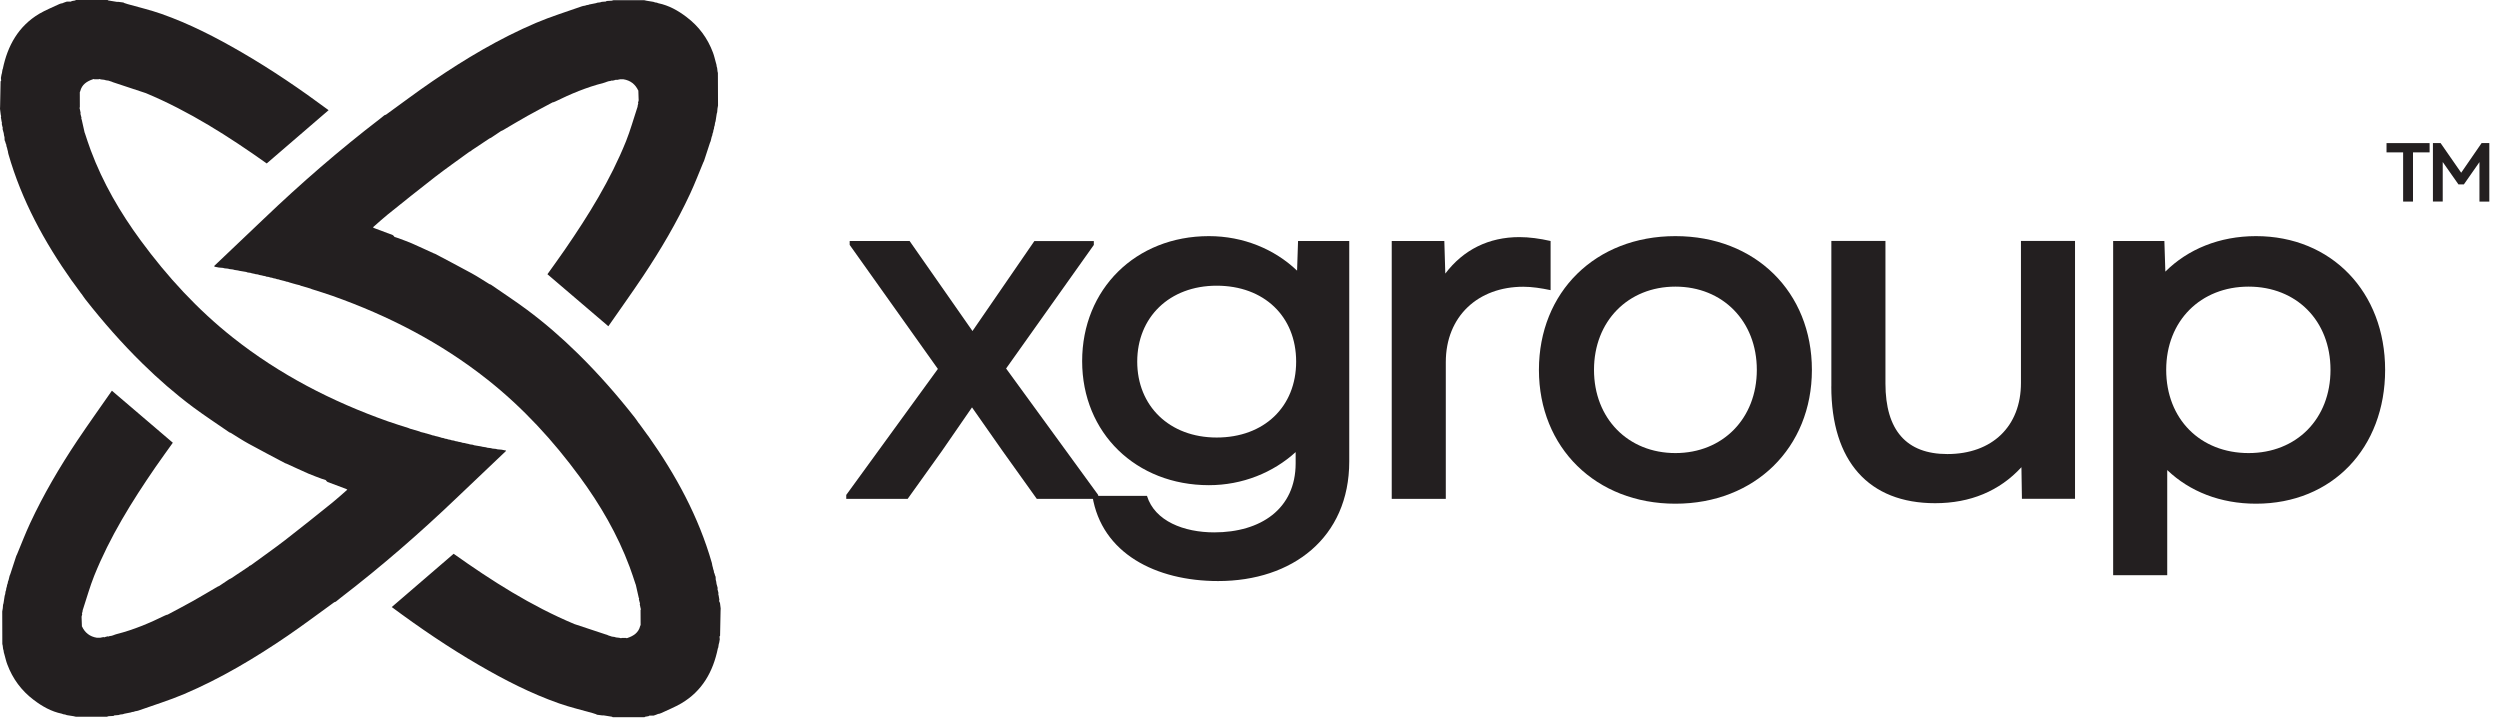
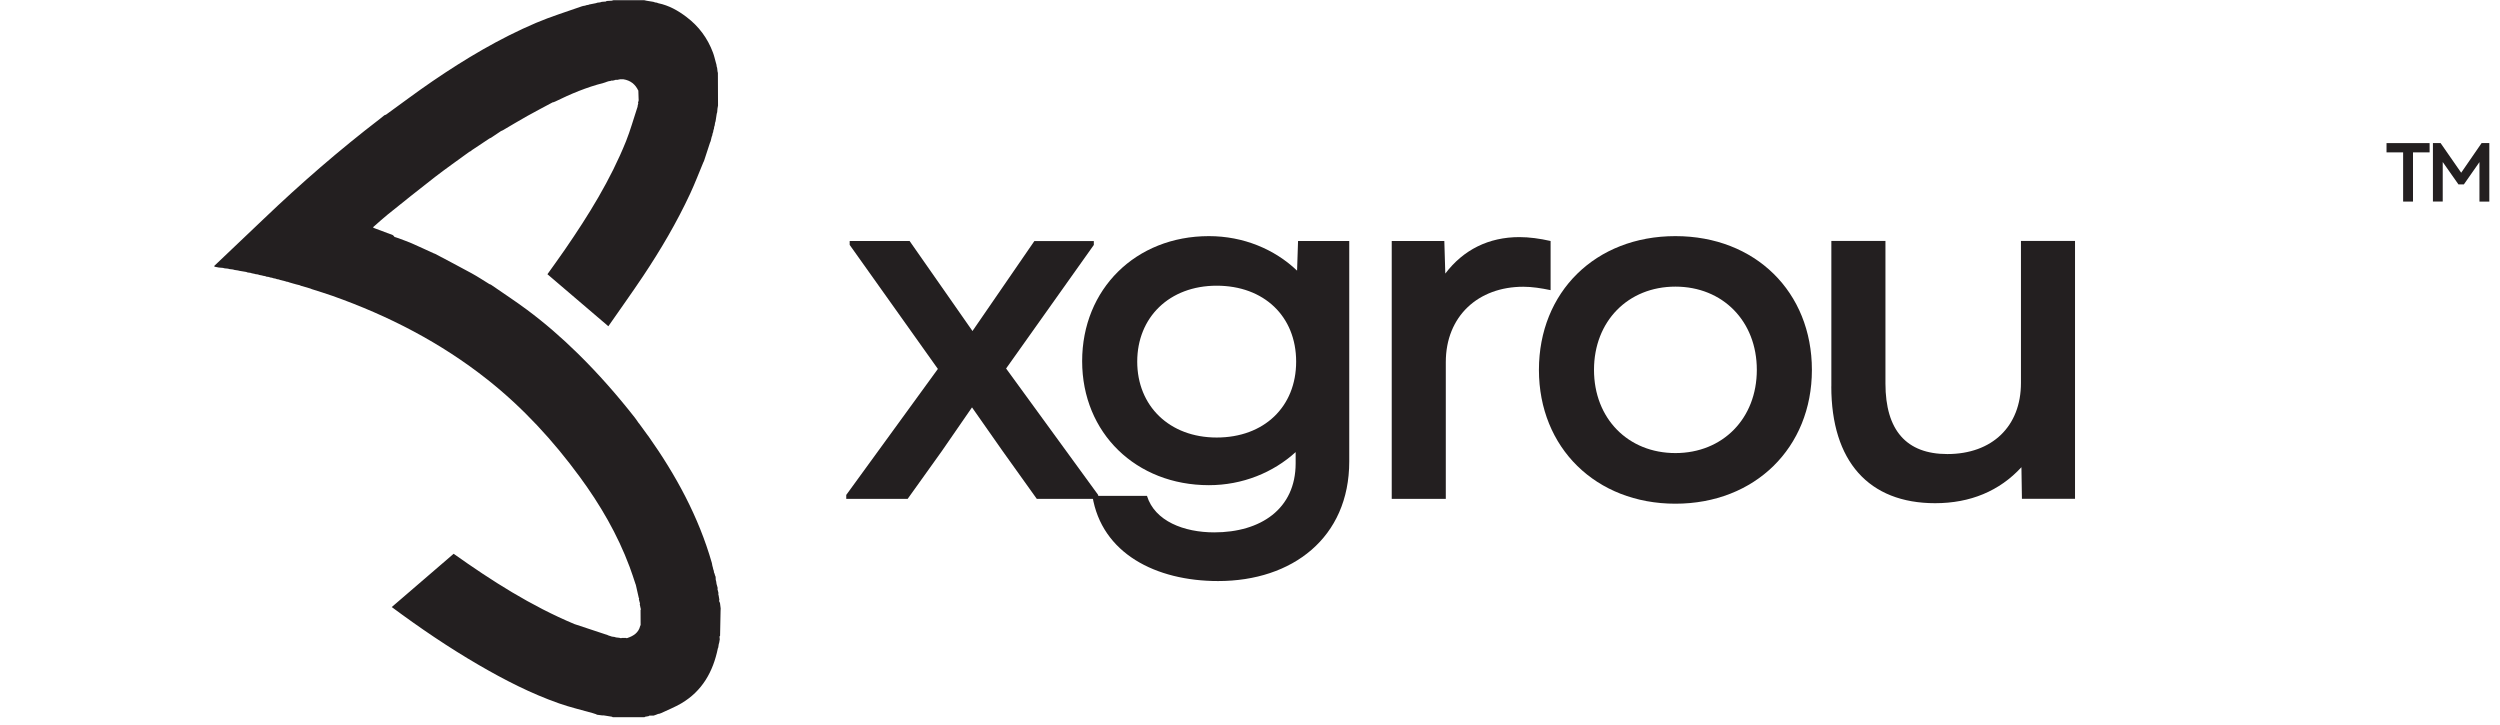
<svg xmlns="http://www.w3.org/2000/svg" width="100" height="29" viewBox="0 0 100 29" fill="none">
  <path d="M33.85 19.797L37.515 14.757L33.987 9.796V9.64H36.384L37.69 11.509L38.899 13.241L41.375 9.642H43.753V9.798L40.244 14.74L43.928 19.799V19.955H41.472L40.108 18.047L38.88 16.295L37.671 18.047L36.306 19.955H33.85V19.799V19.797Z" fill="#231F20" />
  <path d="M43.696 19.836H45.879C46.191 20.847 47.361 21.295 48.569 21.295C50.422 21.295 51.826 20.362 51.826 18.532V18.084C50.93 18.9 49.702 19.407 48.355 19.407C45.449 19.407 43.286 17.326 43.286 14.445C43.286 11.565 45.43 9.445 48.355 9.445C49.739 9.445 50.987 9.971 51.883 10.826L51.922 9.639H53.97V18.456C53.97 21.512 51.69 23.242 48.726 23.242C46.23 23.242 44.065 22.133 43.696 19.838V19.836ZM48.667 17.501C50.559 17.501 51.846 16.275 51.846 14.465C51.846 12.654 50.559 11.428 48.667 11.428C46.775 11.428 45.489 12.693 45.489 14.465C45.489 16.236 46.775 17.501 48.667 17.501Z" fill="#231F20" />
  <path d="M55.669 9.64H57.773L57.812 10.943C58.535 9.99 59.548 9.484 60.776 9.484C61.167 9.484 61.594 9.542 62.024 9.64V11.606C61.653 11.528 61.284 11.47 60.933 11.47C59.119 11.47 57.832 12.656 57.832 14.486V19.955H55.669V9.64Z" fill="#231F20" />
  <path d="M61.557 14.796C61.557 11.682 63.818 9.445 67.016 9.445C70.215 9.445 72.476 11.682 72.476 14.796C72.476 17.91 70.195 20.148 67.016 20.148C63.838 20.148 61.557 17.91 61.557 14.796ZM67.016 18.123C68.909 18.123 70.273 16.741 70.273 14.794C70.273 12.847 68.909 11.465 67.016 11.465C65.124 11.465 63.76 12.847 63.76 14.794C63.76 16.741 65.124 18.123 67.016 18.123Z" fill="#231F20" />
-   <path d="M73.254 15.457V9.637H75.418V15.34C75.418 17.209 76.255 18.162 77.893 18.162C79.688 18.162 80.838 17.053 80.838 15.32V9.637H83.001V19.953H80.877L80.857 18.688C79.981 19.641 78.811 20.128 77.405 20.128C74.754 20.128 73.252 18.454 73.252 15.457H73.254Z" fill="#231F20" />
-   <path d="M86.689 18.805V23.008H84.526V9.639H86.575L86.614 10.865C87.51 9.971 88.777 9.445 90.239 9.445C93.262 9.445 95.405 11.682 95.405 14.796C95.405 17.91 93.299 20.148 90.239 20.148C88.816 20.148 87.588 19.66 86.692 18.805H86.689ZM89.944 18.123C91.856 18.123 93.22 16.76 93.22 14.794C93.22 12.827 91.856 11.465 89.944 11.465C88.032 11.465 86.648 12.827 86.648 14.794C86.648 16.76 88.013 18.123 89.944 18.123Z" fill="#231F20" />
+   <path d="M73.254 15.457V9.637H75.418V15.34C75.418 17.209 76.255 18.162 77.893 18.162C79.688 18.162 80.838 17.053 80.838 15.32V9.637H83.001V19.953H80.877L80.857 18.688C79.981 19.641 78.811 20.128 77.405 20.128C74.754 20.128 73.252 18.454 73.252 15.457H73.254" fill="#231F20" />
  <path d="M96.125 6.095H95.461V5.724H97.184V6.095H96.52V8.063H96.125V6.095Z" fill="#231F20" />
  <path d="M97.314 5.722H97.623L98.447 6.909L99.265 5.722H99.573V8.063H99.178V6.484L98.555 7.376H98.338L97.709 6.48V8.061H97.317V5.72L97.314 5.722Z" fill="#231F20" />
  <path d="M28.779 24.091C28.775 24.07 28.769 24.046 28.764 24.024C28.769 24.015 28.773 24.007 28.775 23.996C28.766 23.94 28.756 23.883 28.747 23.827C28.74 23.803 28.736 23.782 28.73 23.758C28.734 23.749 28.736 23.738 28.74 23.73L28.716 23.628C28.71 23.604 28.703 23.58 28.697 23.556C28.701 23.548 28.706 23.539 28.71 23.532C28.697 23.487 28.686 23.439 28.673 23.394C28.669 23.383 28.667 23.372 28.662 23.361C28.658 23.329 28.654 23.296 28.649 23.264C28.643 23.24 28.636 23.216 28.63 23.195C28.63 23.154 28.628 23.112 28.625 23.071C28.619 23.058 28.614 23.045 28.608 23.034C28.597 23 28.586 22.965 28.576 22.93C28.571 22.92 28.567 22.909 28.56 22.898L28.552 22.833C28.543 22.809 28.536 22.788 28.528 22.764C28.521 22.729 28.512 22.697 28.506 22.662C28.497 22.653 28.493 22.645 28.495 22.631C28.489 22.595 28.484 22.556 28.474 22.519C27.944 20.667 27.037 19.004 25.931 17.44C25.924 17.432 25.915 17.423 25.909 17.414C25.794 17.256 25.679 17.098 25.564 16.94L25.542 16.916C25.492 16.845 25.445 16.771 25.392 16.704C24.685 15.803 23.932 14.945 23.114 14.142C22.474 13.514 21.804 12.929 21.085 12.394C20.613 12.043 20.118 11.721 19.634 11.385C19.614 11.379 19.595 11.37 19.575 11.363C19.339 11.218 19.109 11.065 18.866 10.932C18.382 10.666 17.892 10.413 17.404 10.153C17.386 10.146 17.367 10.14 17.349 10.133C17.054 9.999 16.759 9.86 16.462 9.73C16.29 9.657 16.115 9.596 15.941 9.529C15.889 9.512 15.835 9.497 15.783 9.479C15.77 9.462 15.755 9.447 15.742 9.429C15.731 9.421 15.718 9.41 15.707 9.401C15.464 9.31 15.221 9.219 14.978 9.128C14.958 9.118 14.939 9.107 14.917 9.096C14.926 9.087 14.937 9.076 14.945 9.068C14.956 9.057 14.967 9.048 14.978 9.04C15.153 8.886 15.327 8.728 15.509 8.58C16.139 8.076 16.766 7.569 17.406 7.075C17.853 6.731 18.317 6.406 18.773 6.073C18.797 6.062 18.82 6.049 18.844 6.038C18.853 6.027 18.862 6.018 18.87 6.008C18.883 5.999 18.896 5.99 18.909 5.984C19.131 5.837 19.352 5.689 19.573 5.542C19.597 5.531 19.619 5.52 19.643 5.509L20.04 5.243C20.064 5.232 20.085 5.224 20.109 5.213C20.437 5.022 20.76 4.825 21.09 4.641C21.426 4.453 21.769 4.275 22.108 4.093C22.118 4.093 22.131 4.091 22.142 4.089L22.149 4.084C22.168 4.078 22.188 4.069 22.205 4.063C22.828 3.757 23.466 3.489 24.14 3.318C24.162 3.311 24.182 3.305 24.203 3.298C24.227 3.29 24.249 3.281 24.273 3.272L24.338 3.251C24.373 3.244 24.405 3.24 24.44 3.233C24.451 3.229 24.464 3.223 24.475 3.218C24.483 3.22 24.494 3.225 24.503 3.227L24.605 3.201C24.618 3.197 24.633 3.19 24.646 3.186C24.653 3.19 24.659 3.194 24.668 3.199C24.713 3.19 24.759 3.179 24.805 3.171H24.935C25.219 3.216 25.416 3.372 25.534 3.63C25.542 3.63 25.549 3.63 25.557 3.63C25.549 3.63 25.542 3.632 25.534 3.634C25.538 3.738 25.542 3.842 25.544 3.946C25.544 3.968 25.544 3.989 25.547 4.011C25.538 4.045 25.529 4.08 25.52 4.115C25.525 4.123 25.527 4.132 25.531 4.139C25.525 4.162 25.516 4.186 25.51 4.21C25.508 4.232 25.503 4.256 25.501 4.277C25.494 4.299 25.486 4.321 25.479 4.342C25.336 4.775 25.212 5.219 25.043 5.644C24.418 7.199 23.54 8.613 22.593 9.988C22.359 10.328 22.116 10.662 21.897 10.969C22.711 11.664 23.514 12.349 24.334 13.05C24.791 12.392 25.269 11.725 25.724 11.045C26.427 9.99 27.07 8.899 27.606 7.747C27.797 7.337 27.957 6.915 28.131 6.499C28.139 6.48 28.148 6.462 28.159 6.443L28.4 5.707C28.408 5.687 28.417 5.665 28.426 5.646C28.439 5.59 28.454 5.531 28.467 5.475L28.491 5.414C28.495 5.39 28.497 5.367 28.502 5.345C28.51 5.323 28.517 5.304 28.526 5.282C28.53 5.258 28.532 5.237 28.536 5.213C28.543 5.191 28.552 5.169 28.558 5.148C28.56 5.124 28.565 5.1 28.567 5.076C28.573 5.057 28.582 5.035 28.588 5.016C28.593 4.981 28.597 4.949 28.602 4.914C28.608 4.892 28.617 4.871 28.623 4.849C28.638 4.749 28.654 4.65 28.669 4.55C28.675 4.528 28.682 4.507 28.688 4.485C28.693 4.44 28.697 4.392 28.699 4.347L28.721 4.221C28.721 3.788 28.716 3.352 28.716 2.919C28.712 2.898 28.706 2.876 28.701 2.854C28.697 2.809 28.693 2.766 28.686 2.72L28.667 2.657C28.664 2.633 28.66 2.612 28.658 2.588C28.649 2.558 28.64 2.525 28.632 2.495C28.595 2.365 28.567 2.231 28.519 2.105C28.304 1.527 27.951 1.05 27.46 0.68C27.124 0.424 26.757 0.217 26.336 0.13C26.315 0.121 26.293 0.115 26.271 0.106C26.25 0.104 26.226 0.1 26.204 0.097C26.182 0.089 26.16 0.082 26.139 0.074C26.048 0.058 25.959 0.045 25.868 0.03C25.835 0.024 25.805 0.015 25.772 0.009H24.535C24.514 0.015 24.492 0.022 24.468 0.028C24.401 0.032 24.336 0.035 24.268 0.039C24.258 0.045 24.245 0.054 24.234 0.061C24.18 0.065 24.123 0.069 24.069 0.074C24.047 0.08 24.023 0.089 24.002 0.095C23.969 0.1 23.934 0.102 23.902 0.106C23.878 0.113 23.854 0.119 23.832 0.128C23.744 0.145 23.657 0.162 23.568 0.18C23.557 0.184 23.546 0.191 23.533 0.195C23.511 0.197 23.49 0.201 23.468 0.204C23.444 0.212 23.422 0.219 23.398 0.227C23.362 0.234 23.32 0.236 23.286 0.249C22.669 0.468 22.04 0.66 21.439 0.916C19.975 1.54 18.614 2.352 17.304 3.246C16.672 3.677 16.061 4.139 15.442 4.585C15.42 4.593 15.399 4.602 15.377 4.609C15.316 4.658 15.258 4.708 15.197 4.754C13.574 5.999 12.033 7.337 10.556 8.749C9.896 9.38 9.232 10.008 8.571 10.636C8.573 10.646 8.575 10.657 8.579 10.668C8.614 10.675 8.651 10.681 8.686 10.688C8.707 10.692 8.727 10.696 8.748 10.701C8.805 10.705 8.861 10.711 8.918 10.716C8.939 10.722 8.961 10.727 8.983 10.733C9.028 10.738 9.072 10.742 9.117 10.746C9.139 10.753 9.163 10.759 9.185 10.764L9.317 10.779L9.382 10.798C9.428 10.805 9.473 10.811 9.519 10.818C9.538 10.822 9.558 10.829 9.577 10.833C9.668 10.848 9.76 10.863 9.849 10.878C9.868 10.885 9.89 10.891 9.909 10.9C9.944 10.904 9.979 10.909 10.016 10.913C10.035 10.919 10.057 10.926 10.076 10.932C10.113 10.939 10.148 10.945 10.185 10.954C10.196 10.958 10.207 10.961 10.217 10.965C10.25 10.969 10.283 10.974 10.315 10.978C10.337 10.984 10.356 10.993 10.378 10.999C10.413 11.006 10.45 11.012 10.484 11.019L10.517 11.03L10.614 11.047L10.651 11.065C10.684 11.069 10.716 11.073 10.749 11.078L10.81 11.099C10.834 11.104 10.857 11.106 10.881 11.11C10.903 11.117 10.922 11.125 10.944 11.132C10.968 11.136 10.99 11.138 11.014 11.143C11.035 11.151 11.055 11.158 11.077 11.166C11.1 11.171 11.124 11.175 11.148 11.177C11.168 11.184 11.189 11.192 11.209 11.199C11.278 11.216 11.348 11.233 11.417 11.251L11.448 11.264C11.469 11.268 11.493 11.27 11.515 11.275C11.537 11.283 11.556 11.29 11.578 11.298C11.647 11.318 11.719 11.337 11.788 11.359L11.801 11.355L11.81 11.366L11.981 11.407C12.001 11.415 12.023 11.424 12.042 11.433C12.166 11.47 12.29 11.504 12.413 11.541C12.435 11.55 12.454 11.558 12.476 11.567C12.749 11.656 13.023 11.736 13.294 11.833C15.54 12.628 17.634 13.707 19.506 15.19C20.919 16.31 22.125 17.622 23.188 19.071C24.008 20.186 24.7 21.375 25.186 22.677C25.273 22.907 25.347 23.143 25.425 23.377C25.434 23.385 25.436 23.394 25.436 23.407C25.473 23.574 25.512 23.74 25.549 23.907C25.555 23.92 25.559 23.933 25.566 23.946C25.562 23.955 25.559 23.961 25.555 23.97C25.564 24.005 25.573 24.039 25.581 24.072C25.588 24.096 25.594 24.119 25.601 24.141C25.596 24.15 25.594 24.158 25.59 24.167C25.599 24.212 25.609 24.258 25.618 24.303C25.625 24.327 25.629 24.349 25.636 24.373C25.631 24.381 25.627 24.39 25.622 24.399C25.622 24.6 25.622 24.799 25.625 25.001C25.618 25.014 25.612 25.027 25.607 25.04C25.542 25.308 25.343 25.436 25.102 25.518C25.091 25.523 25.08 25.525 25.069 25.529C25.061 25.525 25.05 25.523 25.041 25.518C24.985 25.518 24.928 25.518 24.87 25.518C24.861 25.523 24.85 25.527 24.841 25.529C24.82 25.523 24.796 25.516 24.774 25.512C24.731 25.508 24.685 25.501 24.642 25.497C24.62 25.49 24.596 25.484 24.575 25.477C24.542 25.473 24.507 25.469 24.475 25.464C24.464 25.46 24.455 25.458 24.444 25.453C24.41 25.443 24.375 25.43 24.338 25.419C24.325 25.412 24.312 25.408 24.299 25.401C23.878 25.263 23.459 25.124 23.038 24.983C23.019 24.977 22.999 24.971 22.98 24.964C21.24 24.236 19.664 23.229 18.146 22.151C17.317 22.865 16.494 23.572 15.67 24.282C16.794 25.116 17.942 25.897 19.144 26.595C20.176 27.195 21.235 27.74 22.366 28.137C22.804 28.291 23.26 28.397 23.707 28.524C23.728 28.531 23.752 28.537 23.774 28.546C23.798 28.553 23.819 28.561 23.843 28.568C23.854 28.574 23.865 28.583 23.878 28.589C23.945 28.598 24.01 28.607 24.078 28.615C24.099 28.615 24.121 28.615 24.143 28.615C24.256 28.633 24.366 28.652 24.479 28.669C24.49 28.676 24.501 28.683 24.512 28.689C24.933 28.689 25.353 28.689 25.776 28.689C25.787 28.683 25.798 28.676 25.809 28.669C25.855 28.661 25.9 28.654 25.944 28.646C25.954 28.639 25.965 28.631 25.978 28.624C26.032 28.624 26.087 28.624 26.143 28.624C26.165 28.617 26.187 28.609 26.21 28.602C26.234 28.594 26.256 28.585 26.28 28.576L26.317 28.559C26.338 28.555 26.358 28.553 26.38 28.548C26.401 28.54 26.423 28.531 26.445 28.524C26.714 28.397 26.992 28.286 27.248 28.137C28.089 27.643 28.523 26.868 28.714 25.936C28.719 25.923 28.723 25.913 28.73 25.9C28.736 25.856 28.742 25.813 28.749 25.77C28.756 25.746 28.762 25.724 28.769 25.7C28.777 25.655 28.784 25.609 28.792 25.564C28.786 25.553 28.784 25.544 28.788 25.531C28.786 25.51 28.784 25.488 28.779 25.466C28.788 25.456 28.795 25.443 28.803 25.432C28.81 25.098 28.816 24.765 28.823 24.433C28.823 24.401 28.825 24.368 28.827 24.336C28.816 24.258 28.808 24.178 28.797 24.1L28.779 24.091Z" fill="#231F20" />
-   <path d="M20.246 18.053C20.244 18.043 20.241 18.032 20.237 18.021C20.202 18.014 20.166 18.008 20.131 18.001C20.109 17.997 20.09 17.993 20.068 17.988C20.011 17.984 19.955 17.977 19.899 17.973C19.877 17.967 19.855 17.962 19.834 17.956C19.788 17.951 19.744 17.947 19.699 17.943C19.677 17.936 19.653 17.93 19.632 17.925C19.588 17.921 19.543 17.915 19.499 17.91C19.478 17.904 19.456 17.897 19.434 17.891C19.389 17.884 19.343 17.878 19.298 17.871C19.278 17.867 19.259 17.861 19.239 17.856C19.148 17.841 19.057 17.826 18.968 17.811L18.907 17.789C18.872 17.785 18.838 17.78 18.801 17.776C18.781 17.77 18.759 17.763 18.74 17.757C18.703 17.75 18.668 17.744 18.631 17.735C18.621 17.731 18.61 17.728 18.599 17.724C18.566 17.72 18.534 17.715 18.501 17.711C18.48 17.705 18.46 17.696 18.438 17.689C18.404 17.683 18.367 17.677 18.332 17.67C18.321 17.666 18.31 17.663 18.299 17.659C18.267 17.653 18.234 17.648 18.202 17.642L18.165 17.625C18.132 17.62 18.1 17.616 18.067 17.611C18.048 17.605 18.026 17.596 18.007 17.59C17.983 17.585 17.959 17.583 17.935 17.579C17.913 17.573 17.894 17.564 17.872 17.557C17.848 17.553 17.826 17.551 17.803 17.547C17.781 17.538 17.761 17.531 17.74 17.523C17.716 17.518 17.692 17.514 17.668 17.512L17.607 17.49C17.538 17.473 17.468 17.456 17.399 17.438C17.388 17.434 17.38 17.43 17.369 17.425C17.347 17.421 17.323 17.419 17.301 17.414C17.28 17.406 17.26 17.399 17.238 17.391C17.169 17.371 17.098 17.352 17.028 17.33L17.015 17.334L17.006 17.323L16.835 17.282C16.815 17.274 16.794 17.265 16.774 17.256C16.651 17.22 16.527 17.185 16.403 17.148C16.381 17.139 16.362 17.131 16.34 17.122C16.067 17.033 15.793 16.953 15.522 16.856C13.277 16.061 11.183 14.982 9.31 13.499C7.898 12.379 6.691 11.067 5.628 9.618C4.808 8.503 4.116 7.314 3.63 6.012C3.543 5.782 3.469 5.546 3.391 5.312C3.383 5.304 3.38 5.295 3.38 5.282C3.344 5.115 3.304 4.949 3.268 4.782C3.261 4.769 3.257 4.756 3.25 4.743C3.255 4.734 3.257 4.728 3.261 4.719C3.252 4.684 3.244 4.65 3.235 4.617C3.229 4.593 3.222 4.57 3.216 4.548C3.22 4.539 3.222 4.531 3.226 4.522C3.218 4.477 3.207 4.431 3.198 4.386C3.192 4.362 3.187 4.34 3.181 4.316C3.185 4.308 3.189 4.299 3.194 4.29C3.194 4.089 3.194 3.89 3.192 3.688C3.198 3.675 3.205 3.662 3.209 3.649C3.274 3.381 3.474 3.253 3.715 3.171C3.725 3.166 3.736 3.164 3.747 3.16C3.756 3.164 3.767 3.166 3.775 3.171C3.832 3.171 3.888 3.171 3.945 3.171C3.953 3.166 3.964 3.162 3.973 3.16C3.994 3.166 4.018 3.173 4.04 3.177C4.083 3.181 4.129 3.188 4.172 3.192C4.194 3.199 4.218 3.205 4.24 3.212C4.272 3.216 4.307 3.22 4.339 3.225C4.35 3.229 4.359 3.231 4.37 3.236C4.405 3.246 4.439 3.259 4.476 3.27C4.489 3.277 4.502 3.281 4.515 3.288C4.936 3.426 5.355 3.565 5.776 3.706C5.795 3.712 5.815 3.719 5.834 3.725C7.575 4.453 9.15 5.46 10.669 6.538C11.497 5.824 12.32 5.118 13.144 4.407C12.02 3.573 10.873 2.792 9.67 2.094C8.638 1.494 7.579 0.949 6.448 0.552C6.01 0.398 5.555 0.292 5.108 0.165C5.086 0.158 5.062 0.152 5.04 0.143C5.016 0.136 4.995 0.128 4.971 0.121C4.96 0.115 4.949 0.106 4.936 0.1C4.869 0.091 4.804 0.082 4.737 0.074C4.715 0.074 4.693 0.074 4.671 0.074C4.559 0.056 4.448 0.037 4.335 0.019C4.324 0.013 4.313 0.006 4.303 0C3.882 0 3.461 0 3.038 0C3.027 0.006 3.016 0.013 3.005 0.019C2.96 0.028 2.914 0.035 2.871 0.043C2.86 0.05 2.849 0.058 2.836 0.065C2.782 0.065 2.727 0.065 2.671 0.065C2.649 0.071 2.628 0.08 2.604 0.087C2.58 0.095 2.558 0.104 2.534 0.113C2.521 0.119 2.51 0.123 2.497 0.13C2.476 0.134 2.456 0.136 2.434 0.141C2.413 0.149 2.391 0.158 2.369 0.165C2.1 0.292 1.823 0.403 1.567 0.552C0.738 1.048 0.304 1.824 0.113 2.753C0.108 2.766 0.104 2.776 0.098 2.789L0.078 2.919C0.072 2.943 0.065 2.965 0.059 2.989C0.05 3.034 0.043 3.08 0.035 3.125C0.041 3.136 0.043 3.145 0.039 3.158C0.041 3.179 0.043 3.201 0.048 3.223C0.039 3.233 0.033 3.246 0.024 3.257C0.017 3.591 0.011 3.924 0.004 4.256C0.004 4.288 0.002 4.321 0 4.353C0.011 4.431 0.02 4.511 0.03 4.589C0.035 4.611 0.041 4.635 0.046 4.656C0.041 4.665 0.037 4.674 0.035 4.684L0.063 4.853C0.069 4.877 0.074 4.899 0.08 4.923C0.076 4.931 0.074 4.942 0.069 4.951L0.093 5.053C0.1 5.076 0.106 5.1 0.113 5.124C0.108 5.133 0.104 5.141 0.1 5.148C0.113 5.193 0.124 5.241 0.137 5.286C0.141 5.297 0.143 5.308 0.148 5.319C0.152 5.351 0.156 5.384 0.161 5.416C0.167 5.44 0.174 5.464 0.18 5.486C0.18 5.527 0.182 5.568 0.184 5.609C0.191 5.622 0.195 5.635 0.202 5.646C0.213 5.681 0.223 5.715 0.234 5.75C0.239 5.761 0.243 5.772 0.25 5.782L0.258 5.847C0.267 5.871 0.273 5.893 0.282 5.917C0.289 5.951 0.297 5.984 0.304 6.018C0.312 6.027 0.317 6.036 0.315 6.049C0.321 6.086 0.325 6.125 0.336 6.161C0.866 8.013 1.773 9.676 2.879 11.24C2.886 11.249 2.894 11.257 2.901 11.266C3.016 11.424 3.131 11.582 3.246 11.74L3.268 11.764C3.318 11.836 3.365 11.909 3.417 11.976C4.125 12.877 4.878 13.735 5.696 14.538C6.336 15.166 7.006 15.751 7.724 16.286C8.197 16.637 8.692 16.96 9.176 17.295C9.195 17.302 9.215 17.311 9.234 17.317C9.471 17.462 9.701 17.616 9.944 17.748C10.428 18.014 10.918 18.268 11.406 18.528C11.424 18.534 11.443 18.541 11.46 18.547C11.756 18.681 12.051 18.82 12.348 18.95C12.519 19.023 12.695 19.084 12.869 19.151C12.921 19.169 12.975 19.184 13.027 19.201C13.04 19.218 13.055 19.234 13.068 19.251L13.103 19.279C13.346 19.37 13.589 19.461 13.832 19.552C13.852 19.563 13.871 19.574 13.893 19.584C13.884 19.593 13.873 19.604 13.865 19.613C13.854 19.623 13.843 19.632 13.832 19.641C13.656 19.794 13.483 19.953 13.3 20.1C12.671 20.605 12.044 21.111 11.404 21.605C10.957 21.949 10.493 22.274 10.037 22.608C10.013 22.619 9.989 22.632 9.966 22.642C9.957 22.653 9.948 22.662 9.94 22.673C9.927 22.681 9.914 22.69 9.9 22.697C9.679 22.844 9.458 22.991 9.237 23.138C9.213 23.149 9.191 23.16 9.167 23.171L8.77 23.437C8.746 23.448 8.724 23.457 8.701 23.468C8.373 23.658 8.05 23.855 7.72 24.039C7.384 24.228 7.041 24.405 6.702 24.587C6.691 24.587 6.678 24.589 6.668 24.592L6.661 24.596C6.642 24.602 6.622 24.611 6.605 24.617C5.982 24.923 5.344 25.192 4.669 25.363C4.648 25.369 4.628 25.375 4.606 25.382L4.537 25.408C4.515 25.415 4.494 25.423 4.472 25.43C4.437 25.436 4.405 25.441 4.37 25.447C4.359 25.451 4.346 25.458 4.335 25.462C4.326 25.46 4.316 25.456 4.307 25.453C4.272 25.462 4.237 25.471 4.205 25.48C4.192 25.484 4.177 25.49 4.164 25.495C4.157 25.49 4.151 25.486 4.142 25.482C4.096 25.49 4.051 25.501 4.005 25.51C3.962 25.51 3.919 25.51 3.875 25.51C3.591 25.464 3.393 25.308 3.276 25.049C3.268 25.049 3.261 25.049 3.252 25.049C3.261 25.049 3.268 25.046 3.276 25.044C3.272 24.94 3.268 24.836 3.265 24.732C3.265 24.711 3.265 24.689 3.263 24.667C3.272 24.633 3.281 24.598 3.289 24.563C3.285 24.555 3.283 24.546 3.278 24.54L3.3 24.468C3.302 24.447 3.307 24.423 3.309 24.401C3.315 24.379 3.324 24.358 3.331 24.336C3.474 23.903 3.597 23.459 3.767 23.034C4.392 21.479 5.27 20.065 6.216 18.69C6.451 18.35 6.694 18.017 6.913 17.709C6.099 17.014 5.296 16.329 4.476 15.628C4.018 16.286 3.541 16.953 3.085 17.633C2.382 18.688 1.74 19.779 1.204 20.931C1.013 21.341 0.853 21.763 0.679 22.179C0.67 22.198 0.662 22.216 0.651 22.235C0.571 22.48 0.49 22.727 0.41 22.972C0.401 22.991 0.393 23.013 0.384 23.032C0.371 23.089 0.356 23.147 0.343 23.203L0.319 23.264C0.315 23.288 0.312 23.312 0.308 23.333C0.299 23.355 0.293 23.374 0.284 23.396L0.273 23.465C0.267 23.487 0.258 23.509 0.252 23.53L0.243 23.602C0.237 23.621 0.228 23.643 0.221 23.663C0.217 23.697 0.213 23.73 0.208 23.764C0.202 23.786 0.193 23.808 0.187 23.829C0.171 23.929 0.156 24.029 0.141 24.128C0.135 24.15 0.128 24.171 0.122 24.193C0.117 24.239 0.113 24.286 0.111 24.332L0.089 24.457C0.089 24.89 0.093 25.326 0.093 25.759C0.098 25.78 0.104 25.802 0.108 25.824C0.113 25.869 0.117 25.913 0.124 25.958L0.143 26.021C0.145 26.045 0.15 26.066 0.152 26.09C0.161 26.12 0.169 26.153 0.178 26.183C0.215 26.313 0.243 26.448 0.291 26.573C0.506 27.151 0.859 27.628 1.35 27.998C1.686 28.254 2.053 28.462 2.473 28.548C2.495 28.557 2.517 28.564 2.539 28.572C2.56 28.574 2.584 28.579 2.606 28.581C2.628 28.589 2.649 28.596 2.671 28.605C2.762 28.62 2.851 28.633 2.942 28.648C2.975 28.654 3.005 28.663 3.038 28.67C3.45 28.67 3.862 28.67 4.274 28.67C4.296 28.663 4.318 28.657 4.342 28.648C4.409 28.644 4.474 28.641 4.541 28.637C4.552 28.631 4.565 28.622 4.576 28.615C4.63 28.611 4.687 28.607 4.741 28.602C4.763 28.596 4.786 28.587 4.808 28.581C4.841 28.576 4.875 28.574 4.908 28.57C4.932 28.564 4.956 28.557 4.977 28.548C5.066 28.531 5.153 28.514 5.242 28.496C5.253 28.492 5.264 28.485 5.277 28.481C5.298 28.479 5.32 28.475 5.342 28.473C5.366 28.464 5.387 28.457 5.411 28.449C5.448 28.442 5.489 28.44 5.524 28.427C6.14 28.208 6.77 28.015 7.371 27.76C8.835 27.136 10.196 26.324 11.506 25.43C12.137 24.999 12.749 24.537 13.368 24.091C13.389 24.083 13.411 24.074 13.433 24.067C13.494 24.018 13.552 23.968 13.613 23.922C15.236 22.677 16.776 21.339 18.254 19.927C18.913 19.296 19.578 18.668 20.239 18.04L20.246 18.053Z" fill="#231F20" />
</svg>